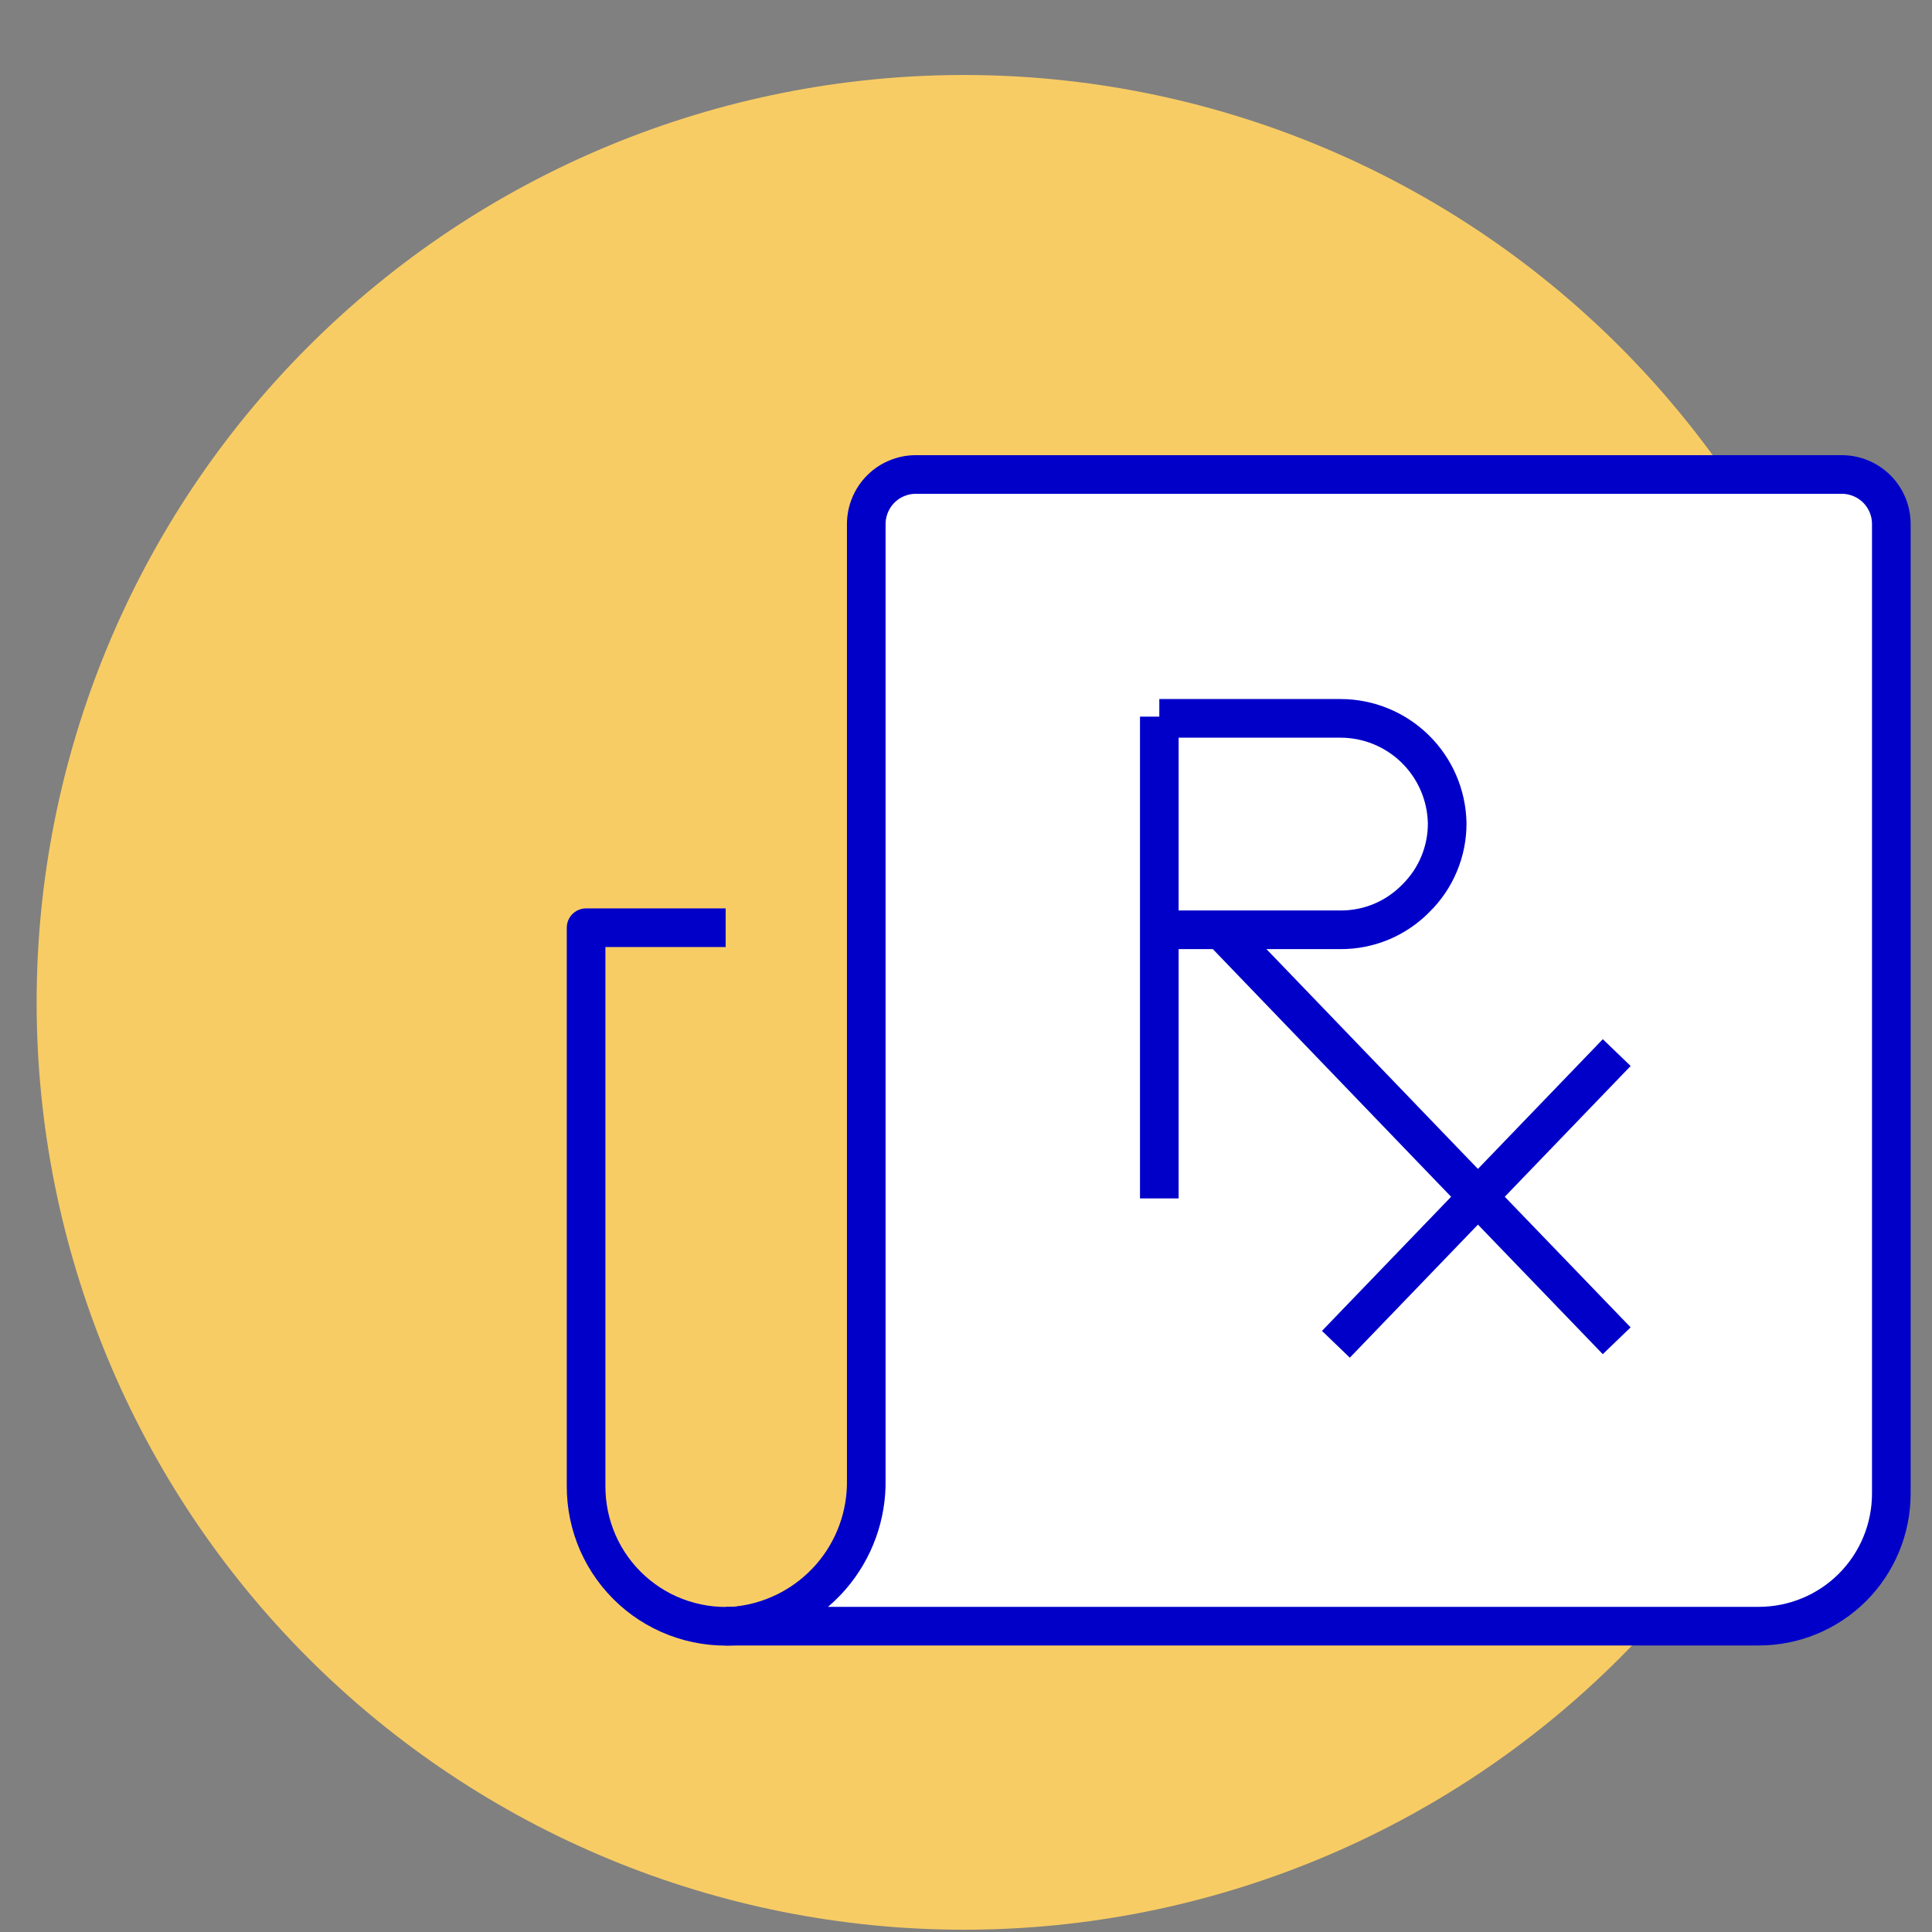
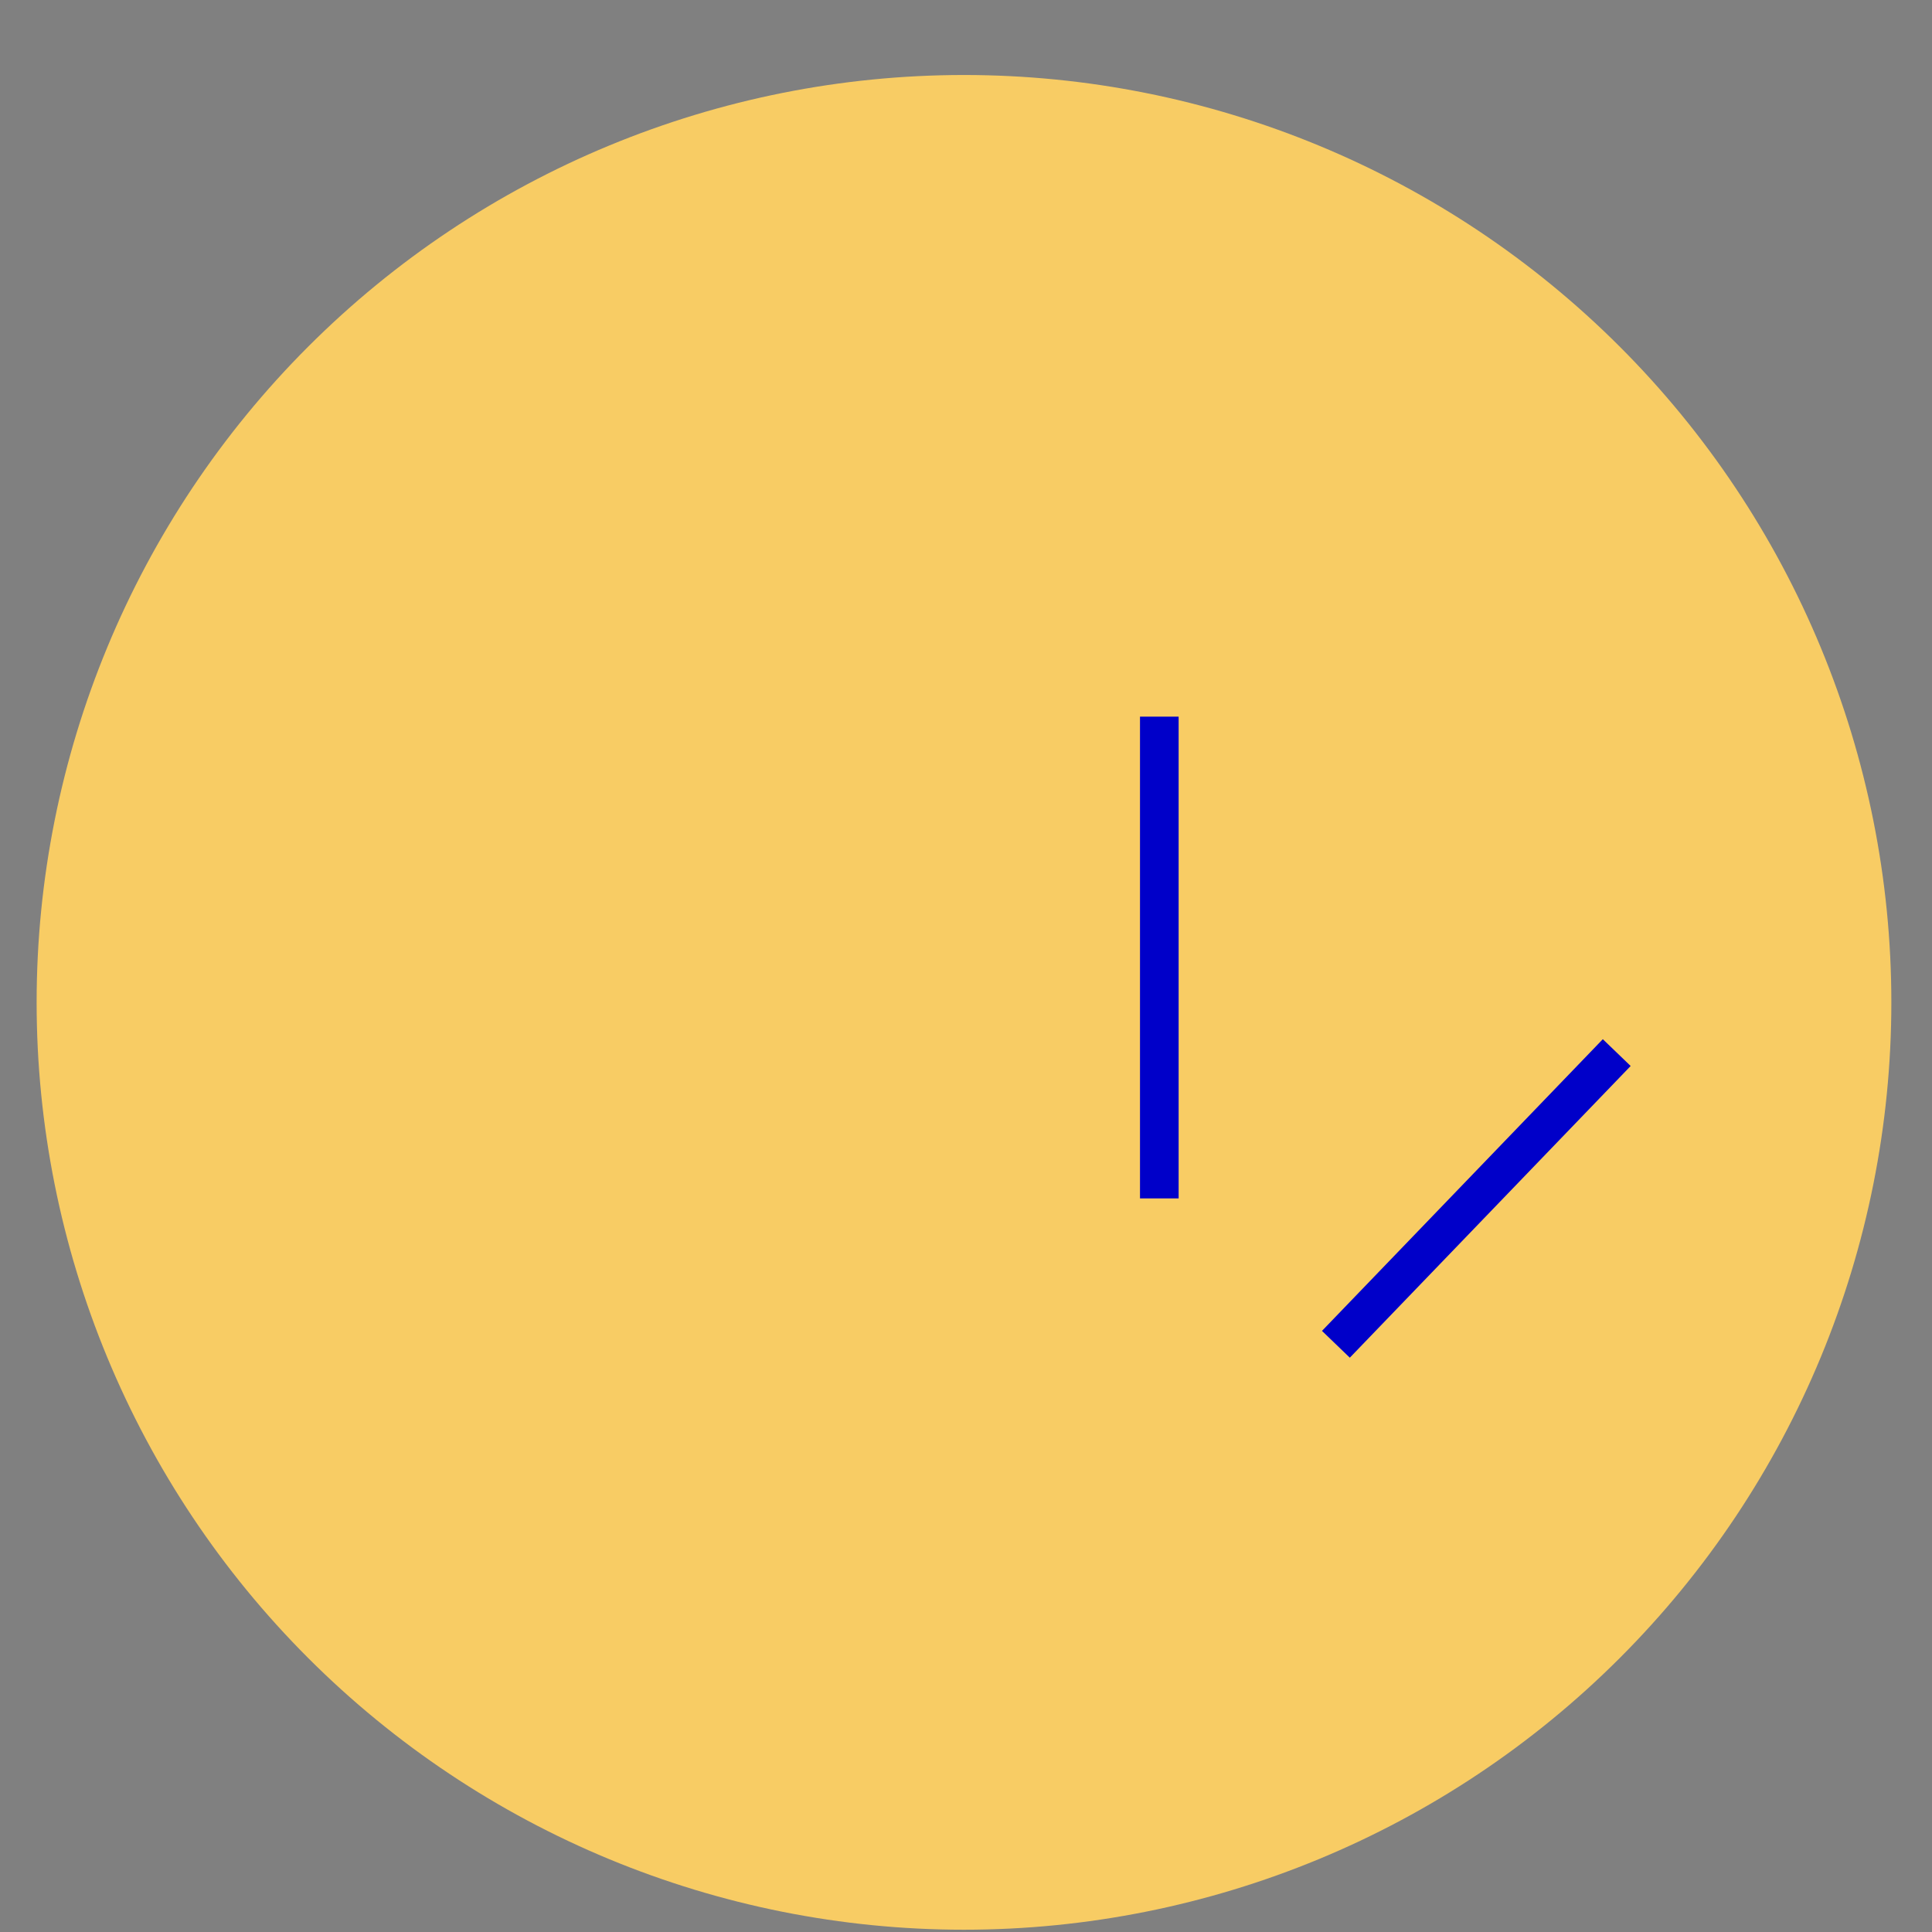
<svg xmlns="http://www.w3.org/2000/svg" width="50" height="50" viewBox="0 0 50 50" fill="none">
  <rect x="0" y="0" width="50" height="50" fill="#808080" stroke="none" />
  <path d="M48.948 25.941C48.948 19.576 46.419 13.471 41.918 8.97C37.417 4.469 31.313 1.941 24.948 1.941C18.583 1.941 12.478 4.469 7.977 8.97C3.476 13.471 0.948 19.576 0.948 25.941C0.948 32.306 3.476 38.411 7.977 42.911C12.478 47.412 18.583 49.941 24.948 49.941C31.313 49.941 37.417 47.412 41.918 42.911C46.419 38.411 48.948 32.306 48.948 25.941Z" fill="#F8CC64" />
-   <path d="M19.141 42.067C20.057 41.954 20.899 41.505 21.504 40.809C22.109 40.112 22.435 39.216 22.419 38.293V13.562C22.419 13.393 22.453 13.225 22.518 13.069C22.583 12.913 22.678 12.771 22.798 12.652C22.918 12.533 23.06 12.438 23.217 12.375C23.373 12.311 23.541 12.278 23.71 12.28H47.656C47.825 12.278 47.993 12.311 48.15 12.375C48.306 12.438 48.449 12.533 48.569 12.652C48.689 12.771 48.784 12.913 48.849 13.069C48.914 13.225 48.947 13.393 48.947 13.562V38.654C48.947 39.564 48.586 40.437 47.942 41.081C47.299 41.724 46.426 42.085 45.516 42.085H18.78" fill="white" />
-   <path d="M19.141 42.067C20.057 41.954 20.899 41.505 21.504 40.809C22.109 40.112 22.435 39.216 22.419 38.293V13.562C22.419 13.393 22.453 13.225 22.518 13.069C22.583 12.913 22.678 12.771 22.798 12.652C22.918 12.533 23.06 12.438 23.217 12.375C23.373 12.311 23.541 12.278 23.71 12.28H47.656C47.825 12.278 47.993 12.311 48.15 12.375C48.306 12.438 48.449 12.533 48.569 12.652C48.689 12.771 48.784 12.913 48.849 13.069C48.914 13.225 48.947 13.393 48.947 13.562V38.654C48.947 39.564 48.586 40.437 47.942 41.081C47.299 41.724 46.426 42.085 45.516 42.085H18.78" stroke="#0000C9" stroke-linejoin="round" />
  <path d="M30.003 31.015V25.011V18.546" stroke="#0000C9" stroke-linejoin="round" />
-   <path d="M30.003 24.063H34.69C35.053 24.065 35.412 23.994 35.747 23.855C36.082 23.715 36.386 23.509 36.64 23.25C36.899 22.996 37.105 22.693 37.244 22.358C37.384 22.023 37.455 21.663 37.453 21.3C37.438 20.576 37.141 19.888 36.624 19.381C36.108 18.875 35.413 18.591 34.69 18.591H30.003" stroke="#0000C9" stroke-linejoin="round" />
-   <path d="M41.84 34.699L37.299 29.986L31.601 24.063" stroke="#0000C9" stroke-linejoin="round" />
  <path d="M41.841 27.241L34.573 34.79" stroke="#0000C9" stroke-linejoin="round" />
-   <path d="M18.78 24.009H15.168V38.456C15.166 38.964 15.27 39.468 15.475 39.934C15.681 40.399 15.982 40.816 16.36 41.157C16.737 41.498 17.183 41.756 17.667 41.912C18.151 42.069 18.663 42.122 19.169 42.067" stroke="#0000C9" stroke-linejoin="round" />
</svg>